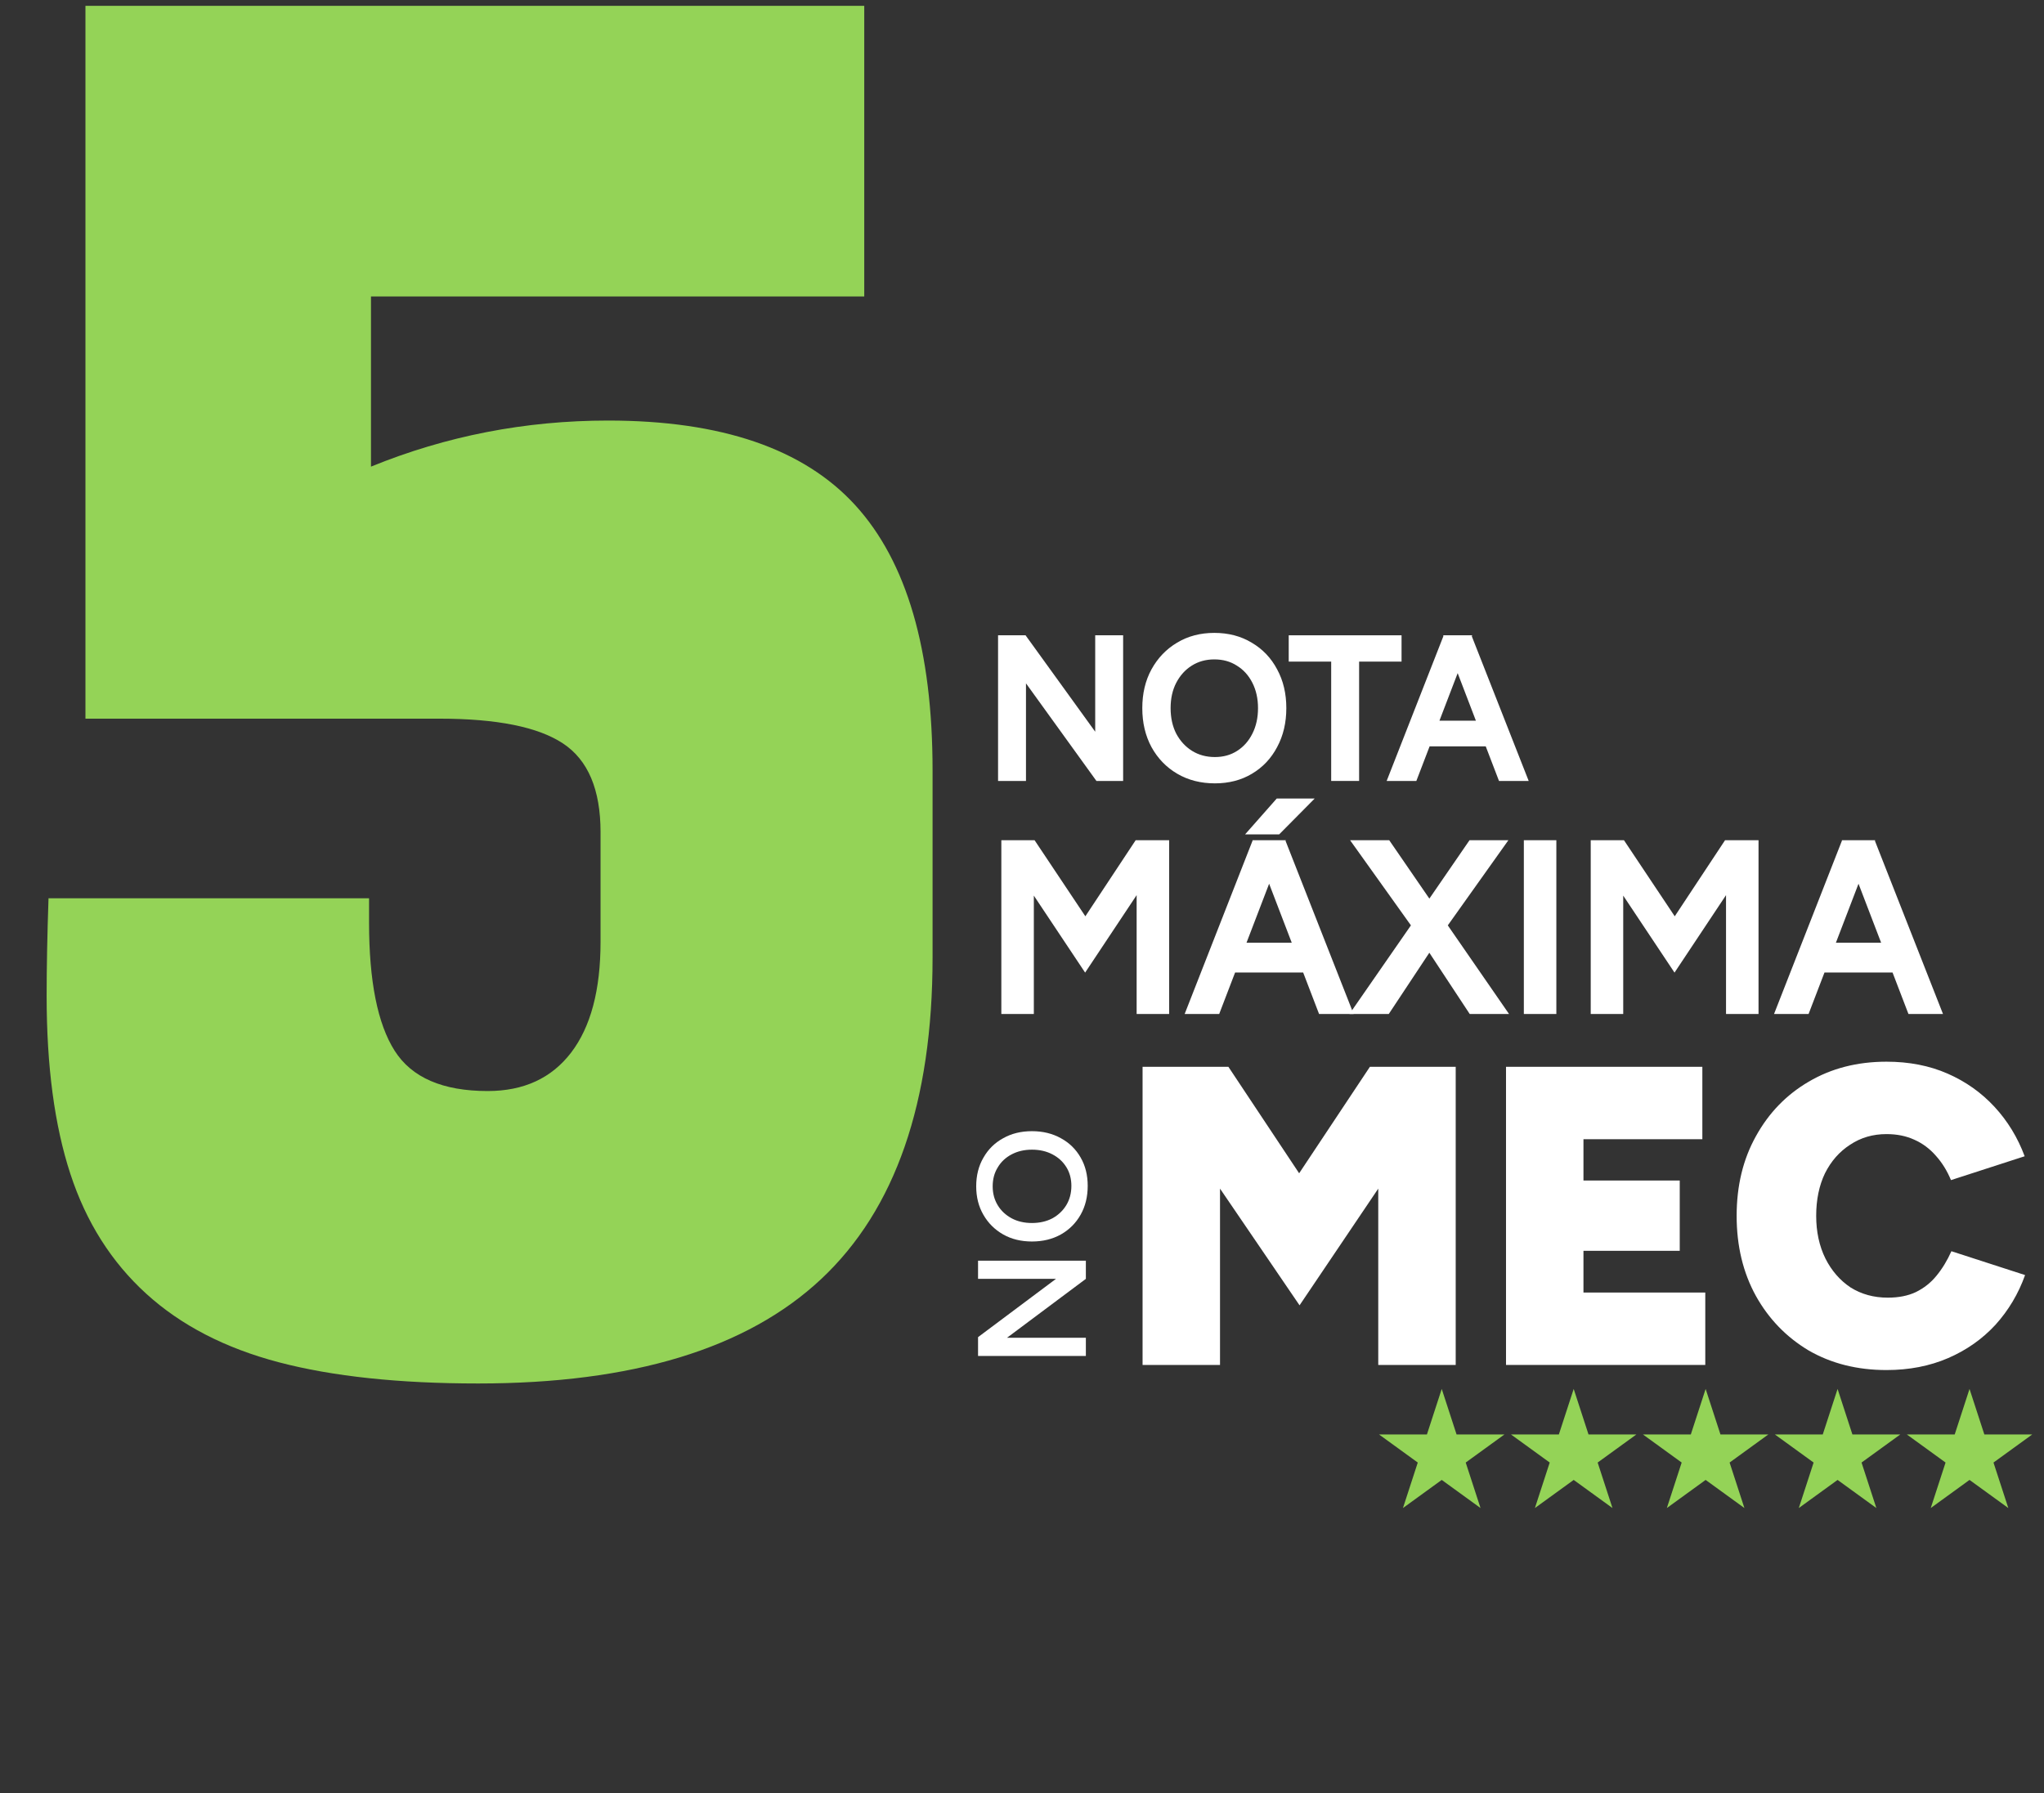
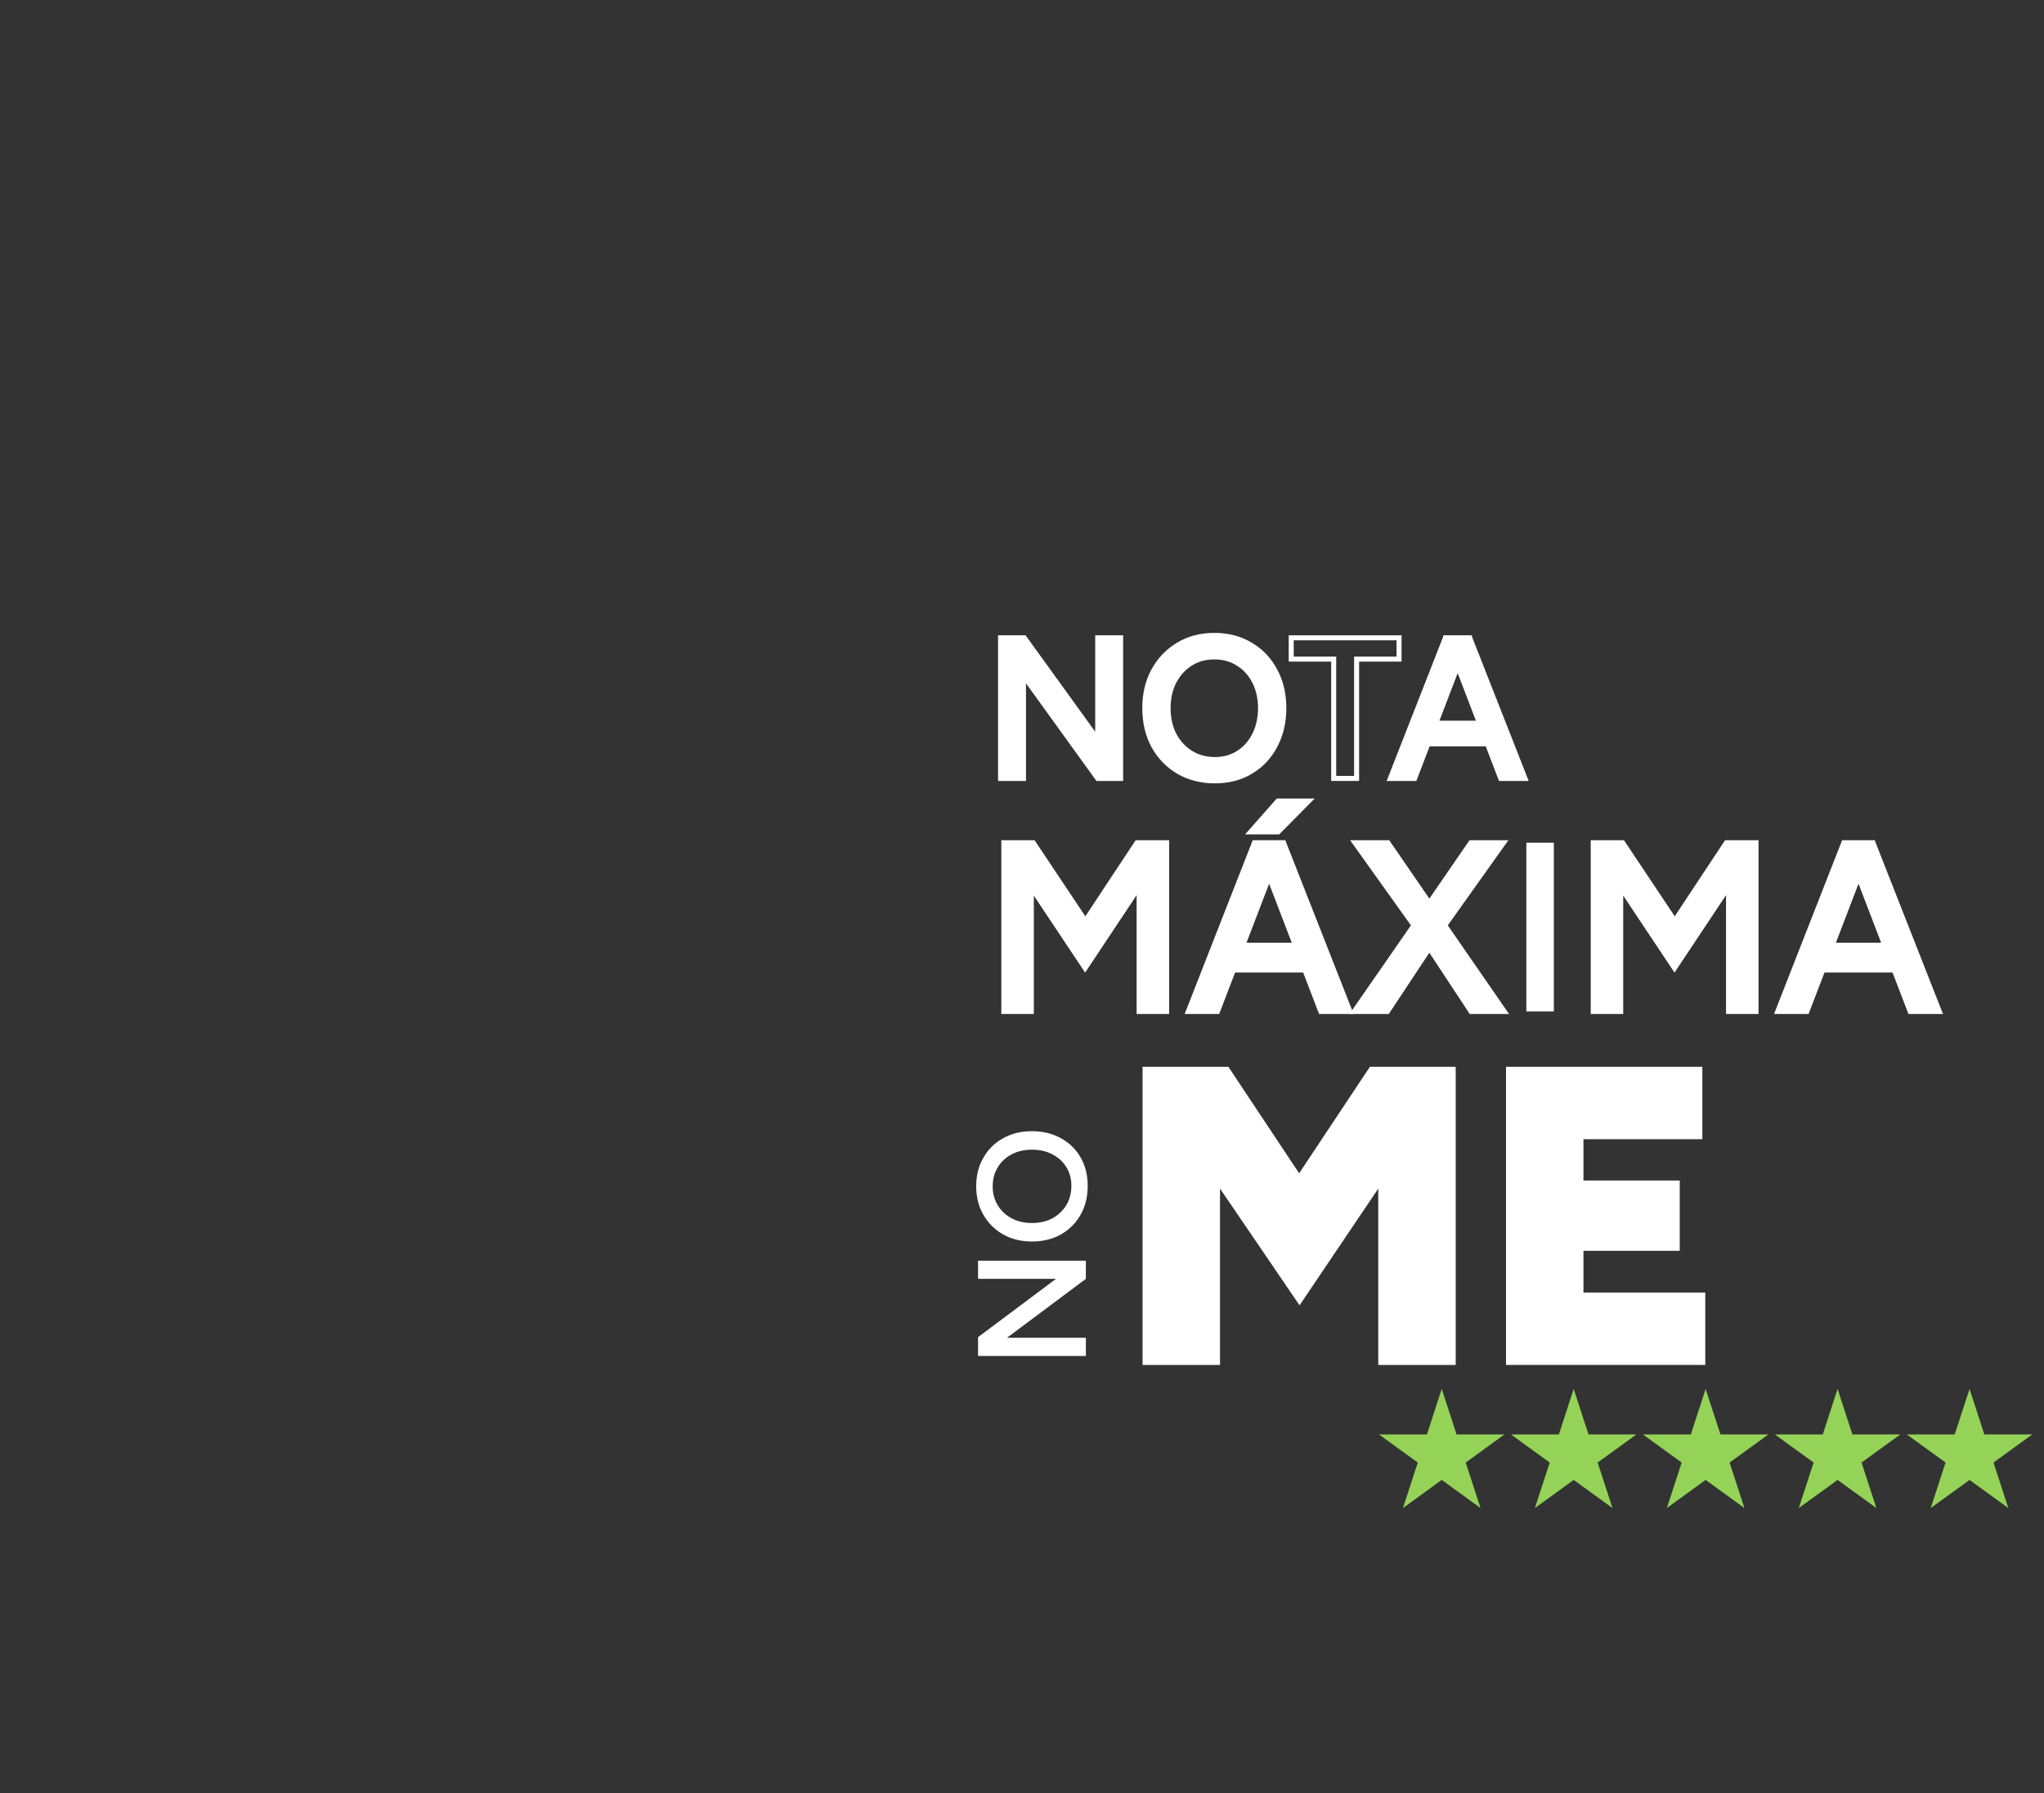
<svg xmlns="http://www.w3.org/2000/svg" width="163" height="143" viewBox="0 0 163 143" fill="none">
  <rect x="0" y="0" width="163" height="143" fill="#333333" stroke="none" />
  <path d="M114.972 110.761L116.154 114.389L119.976 114.389L116.884 116.631L118.065 120.259L114.972 118.017L111.88 120.259L113.061 116.631L109.969 114.389L113.791 114.389L114.972 110.761Z" fill="#94D357" />
  <path d="M125.495 110.761L126.676 114.389L130.498 114.389L127.406 116.631L128.587 120.259L125.495 118.017L122.402 120.259L123.583 116.631L120.491 114.389L124.313 114.389L125.495 110.761Z" fill="#94D357" />
  <path d="M136.017 110.761L137.198 114.389L141.02 114.389L137.928 116.631L139.109 120.259L136.017 118.017L132.924 120.259L134.106 116.631L131.013 114.389L134.836 114.389L136.017 110.761Z" fill="#94D357" />
  <path d="M146.539 110.761L147.72 114.389H151.543L148.45 116.631L149.631 120.259L146.539 118.017L143.447 120.259L144.628 116.631L141.535 114.389H145.358L146.539 110.761Z" fill="#94D357" />
  <path d="M157.061 110.761L158.242 114.389H162.065L158.972 116.631L160.154 120.259L157.061 118.017L153.969 120.259L155.15 116.631L152.058 114.389H155.88L157.061 110.761Z" fill="#94D357" />
-   <path d="M3.863 71.632H29.431V73.573C29.431 78.25 30.113 81.657 31.474 83.796C32.836 85.936 35.308 87.005 38.889 87.005C41.764 87.005 43.984 85.982 45.545 83.939C47.106 81.896 47.891 78.953 47.891 75.111V66.359C47.891 62.967 46.894 60.612 44.904 59.292C42.911 57.969 39.621 57.31 35.032 57.31H6.814V0.467H68.92V23.64H29.584V37.212C35.584 34.764 41.891 33.537 48.497 33.537C57.525 33.537 64.093 35.787 68.203 40.287C72.313 44.787 74.368 51.837 74.368 61.434V76.356C74.368 87.906 71.404 96.454 65.48 102.003C59.554 107.552 50.44 110.326 38.133 110.326C31.83 110.326 26.535 109.764 22.249 108.639C17.963 107.514 14.432 105.69 11.659 103.166C8.887 100.642 6.867 97.456 5.609 93.603C4.348 89.754 3.719 85.029 3.719 79.431C3.719 77.181 3.769 74.581 3.869 71.632H3.863Z" fill="#94D357" />
  <path d="M86.593 108.131H77.995V106.631L84.21 101.983H77.995V100.533H86.593V101.983L80.304 106.681H86.593V108.131Z" fill="white" />
  <path d="M86.74 94.567C86.74 95.434 86.552 96.2 86.175 96.867C85.799 97.533 85.275 98.058 84.603 98.441C83.932 98.816 83.162 99.004 82.294 99.004C81.426 99.004 80.66 98.816 79.997 98.441C79.326 98.058 78.802 97.537 78.425 96.879C78.04 96.221 77.848 95.463 77.848 94.605C77.848 93.739 78.04 92.976 78.425 92.318C78.802 91.652 79.326 91.135 79.997 90.769C80.66 90.394 81.426 90.206 82.294 90.206C83.162 90.206 83.932 90.394 84.603 90.769C85.275 91.135 85.799 91.648 86.175 92.306C86.552 92.956 86.74 93.71 86.74 94.567ZM85.438 94.567C85.438 94.001 85.303 93.501 85.033 93.068C84.763 92.635 84.394 92.297 83.928 92.056C83.453 91.806 82.908 91.681 82.294 91.681C81.688 91.681 81.148 91.806 80.673 92.056C80.198 92.306 79.829 92.651 79.567 93.093C79.297 93.526 79.162 94.03 79.162 94.605C79.162 95.171 79.297 95.675 79.567 96.117C79.829 96.55 80.198 96.896 80.673 97.154C81.139 97.404 81.68 97.529 82.294 97.529C82.908 97.529 83.453 97.404 83.928 97.154C84.394 96.896 84.763 96.546 85.033 96.105C85.303 95.655 85.438 95.142 85.438 94.567Z" fill="white" />
  <path d="M91.115 108.848V85.073H97.959L103.601 93.564L109.243 85.073H116.086V108.848H109.91V94.787L103.634 104.093L97.291 94.787V108.848H91.115Z" fill="white" />
  <path d="M120.098 108.848V85.073H135.755V90.847H126.274V94.141H133.952V99.746H126.274V103.074H135.988V108.848H120.098Z" fill="white" />
-   <path d="M150.441 109.255C148.104 109.255 146.035 108.735 144.232 107.693C142.452 106.629 141.049 105.18 140.026 103.346C139.002 101.489 138.49 99.361 138.49 96.96C138.49 94.56 139.002 92.443 140.026 90.609C141.049 88.752 142.452 87.303 144.232 86.262C146.035 85.198 148.104 84.665 150.441 84.665C152.244 84.665 153.869 84.983 155.315 85.617C156.762 86.251 158.008 87.134 159.054 88.266C160.1 89.398 160.901 90.711 161.458 92.206L155.582 94.108C155.271 93.36 154.87 92.715 154.381 92.171C153.891 91.606 153.312 91.175 152.645 90.881C151.999 90.587 151.265 90.439 150.441 90.439C149.351 90.439 148.383 90.722 147.537 91.288C146.691 91.832 146.024 92.59 145.534 93.564C145.067 94.538 144.833 95.67 144.833 96.96C144.833 98.228 145.078 99.361 145.567 100.357C146.057 101.33 146.725 102.1 147.57 102.666C148.438 103.21 149.429 103.482 150.541 103.482C151.409 103.482 152.155 103.334 152.778 103.04C153.424 102.723 153.969 102.293 154.414 101.749C154.881 101.183 155.282 100.527 155.616 99.779L161.491 101.681C160.957 103.176 160.167 104.5 159.121 105.655C158.075 106.787 156.818 107.67 155.349 108.304C153.88 108.938 152.244 109.255 150.441 109.255Z" fill="white" />
  <mask id="path-4-outside-1_1169_10851" maskUnits="userSpaceOnUse" x="78.791" y="49.67" width="77" height="32" fill="black">
    <rect fill="white" x="78.791" y="49.67" width="77" height="32" />
    <path d="M79.791 62.077V50.862H81.681L87.538 58.969V50.862H89.365V62.077H87.538L81.618 53.874V62.077H79.791Z" />
-     <path d="M96.883 62.269C95.791 62.269 94.825 62.023 93.986 61.532C93.146 61.041 92.484 60.357 92.001 59.481C91.529 58.605 91.293 57.602 91.293 56.469C91.293 55.337 91.529 54.339 92.001 53.474C92.484 52.598 93.14 51.914 93.97 51.423C94.799 50.921 95.754 50.67 96.836 50.67C97.927 50.67 98.888 50.921 99.717 51.423C100.557 51.914 101.208 52.598 101.67 53.474C102.142 54.339 102.379 55.337 102.379 56.469C102.379 57.602 102.142 58.605 101.67 59.481C101.208 60.357 100.563 61.041 99.733 61.532C98.914 62.023 97.964 62.269 96.883 62.269ZM96.883 60.571C97.597 60.571 98.227 60.395 98.773 60.042C99.319 59.69 99.744 59.209 100.048 58.6C100.363 57.981 100.521 57.27 100.521 56.469C100.521 55.679 100.363 54.974 100.048 54.355C99.733 53.735 99.297 53.255 98.741 52.913C98.195 52.56 97.56 52.384 96.836 52.384C96.122 52.384 95.487 52.56 94.93 52.913C94.385 53.255 93.949 53.735 93.623 54.355C93.308 54.964 93.151 55.668 93.151 56.469C93.151 57.27 93.308 57.981 93.623 58.6C93.949 59.209 94.39 59.69 94.946 60.042C95.513 60.395 96.159 60.571 96.883 60.571Z" />
    <path d="M106.356 62.077V52.56H102.97V50.862H111.568V52.56H108.183V62.077H106.356Z" />
    <path d="M119.676 62.077L115.377 50.862H117.203L119.408 56.469L121.613 62.077H119.676ZM110.873 62.077L115.267 50.862H117.109L112.81 62.077H110.873ZM112.936 59.321V57.671H119.534V59.321H112.936Z" />
    <path d="M80.052 80.661V67.203H82.396L86.553 73.432L90.672 67.203H93.034V80.661H90.842V70.721L86.534 77.2L82.244 70.76V80.661H80.052Z" />
    <path d="M105.327 80.661L100.168 67.203H102.36L107.651 80.661H105.327ZM94.764 80.661L100.036 67.203H102.247L97.088 80.661H94.764ZM97.239 77.354V75.374H105.157V77.354H97.239ZM99.734 66.338L101.907 63.877H104.363L101.926 66.338H99.734Z" />
    <path d="M107.996 80.661L113.116 73.278L117.293 67.203H119.9L114.893 74.24L110.641 80.661H107.996ZM117.311 80.661L113.079 74.24L108.052 67.203H110.679L114.855 73.278L119.957 80.661H117.311Z" />
    <path d="M121.72 80.661V67.203H123.912V80.661H121.72Z" />
    <path d="M127.053 80.661V67.203H129.397L133.554 73.432L137.673 67.203H140.035V80.661H137.843V70.721L133.535 77.2L129.245 70.76V80.661H127.053Z" />
    <path d="M152.328 80.661L147.169 67.203H149.361L154.652 80.661H152.328ZM141.765 80.661L147.037 67.203H149.248L144.089 80.661H141.765ZM144.24 77.354V75.374H152.158V77.354H144.24Z" />
  </mask>
  <path d="M79.791 62.077V50.862H81.681L87.538 58.969V50.862H89.365V62.077H87.538L81.618 53.874V62.077H79.791Z" fill="white" />
  <path d="M96.883 62.269C95.791 62.269 94.825 62.023 93.986 61.532C93.146 61.041 92.484 60.357 92.001 59.481C91.529 58.605 91.293 57.602 91.293 56.469C91.293 55.337 91.529 54.339 92.001 53.474C92.484 52.598 93.14 51.914 93.97 51.423C94.799 50.921 95.754 50.67 96.836 50.67C97.927 50.67 98.888 50.921 99.717 51.423C100.557 51.914 101.208 52.598 101.67 53.474C102.142 54.339 102.379 55.337 102.379 56.469C102.379 57.602 102.142 58.605 101.67 59.481C101.208 60.357 100.563 61.041 99.733 61.532C98.914 62.023 97.964 62.269 96.883 62.269ZM96.883 60.571C97.597 60.571 98.227 60.395 98.773 60.042C99.319 59.69 99.744 59.209 100.048 58.6C100.363 57.981 100.521 57.27 100.521 56.469C100.521 55.679 100.363 54.974 100.048 54.355C99.733 53.735 99.297 53.255 98.741 52.913C98.195 52.56 97.56 52.384 96.836 52.384C96.122 52.384 95.487 52.56 94.93 52.913C94.385 53.255 93.949 53.735 93.623 54.355C93.308 54.964 93.151 55.668 93.151 56.469C93.151 57.27 93.308 57.981 93.623 58.6C93.949 59.209 94.39 59.69 94.946 60.042C95.513 60.395 96.159 60.571 96.883 60.571Z" fill="white" />
-   <path d="M106.356 62.077V52.56H102.97V50.862H111.568V52.56H108.183V62.077H106.356Z" fill="white" />
  <path d="M119.676 62.077L115.377 50.862H117.203L119.408 56.469L121.613 62.077H119.676ZM110.873 62.077L115.267 50.862H117.109L112.81 62.077H110.873ZM112.936 59.321V57.671H119.534V59.321H112.936Z" fill="white" />
  <path d="M80.052 80.661V67.203H82.396L86.553 73.432L90.672 67.203H93.034V80.661H90.842V70.721L86.534 77.2L82.244 70.76V80.661H80.052Z" fill="white" />
  <path d="M105.327 80.661L100.168 67.203H102.36L107.651 80.661H105.327ZM94.764 80.661L100.036 67.203H102.247L97.088 80.661H94.764ZM97.239 77.354V75.374H105.157V77.354H97.239ZM99.734 66.338L101.907 63.877H104.363L101.926 66.338H99.734Z" fill="white" />
  <path d="M107.996 80.661L113.116 73.278L117.293 67.203H119.9L114.893 74.24L110.641 80.661H107.996ZM117.311 80.661L113.079 74.24L108.052 67.203H110.679L114.855 73.278L119.957 80.661H117.311Z" fill="white" />
  <path d="M121.72 80.661V67.203H123.912V80.661H121.72Z" fill="white" />
  <path d="M127.053 80.661V67.203H129.397L133.554 73.432L137.673 67.203H140.035V80.661H137.843V70.721L133.535 77.2L129.245 70.76V80.661H127.053Z" fill="white" />
  <path d="M152.328 80.661L147.169 67.203H149.361L154.652 80.661H152.328ZM141.765 80.661L147.037 67.203H149.248L144.089 80.661H141.765ZM144.24 77.354V75.374H152.158V77.354H144.24Z" fill="white" />
  <path d="M79.791 62.077V50.862H81.681L87.538 58.969V50.862H89.365V62.077H87.538L81.618 53.874V62.077H79.791Z" stroke="white" stroke-width="0.4" mask="url(#path-4-outside-1_1169_10851)" />
  <path d="M96.883 62.269C95.791 62.269 94.825 62.023 93.986 61.532C93.146 61.041 92.484 60.357 92.001 59.481C91.529 58.605 91.293 57.602 91.293 56.469C91.293 55.337 91.529 54.339 92.001 53.474C92.484 52.598 93.14 51.914 93.97 51.423C94.799 50.921 95.754 50.67 96.836 50.67C97.927 50.67 98.888 50.921 99.717 51.423C100.557 51.914 101.208 52.598 101.67 53.474C102.142 54.339 102.379 55.337 102.379 56.469C102.379 57.602 102.142 58.605 101.67 59.481C101.208 60.357 100.563 61.041 99.733 61.532C98.914 62.023 97.964 62.269 96.883 62.269ZM96.883 60.571C97.597 60.571 98.227 60.395 98.773 60.042C99.319 59.69 99.744 59.209 100.048 58.6C100.363 57.981 100.521 57.27 100.521 56.469C100.521 55.679 100.363 54.974 100.048 54.355C99.733 53.735 99.297 53.255 98.741 52.913C98.195 52.56 97.56 52.384 96.836 52.384C96.122 52.384 95.487 52.56 94.93 52.913C94.385 53.255 93.949 53.735 93.623 54.355C93.308 54.964 93.151 55.668 93.151 56.469C93.151 57.27 93.308 57.981 93.623 58.6C93.949 59.209 94.39 59.69 94.946 60.042C95.513 60.395 96.159 60.571 96.883 60.571Z" stroke="white" stroke-width="0.4" mask="url(#path-4-outside-1_1169_10851)" />
  <path d="M106.356 62.077V52.56H102.97V50.862H111.568V52.56H108.183V62.077H106.356Z" stroke="white" stroke-width="0.4" mask="url(#path-4-outside-1_1169_10851)" />
  <path d="M119.676 62.077L115.377 50.862H117.203L119.408 56.469L121.613 62.077H119.676ZM110.873 62.077L115.267 50.862H117.109L112.81 62.077H110.873ZM112.936 59.321V57.671H119.534V59.321H112.936Z" stroke="white" stroke-width="0.4" mask="url(#path-4-outside-1_1169_10851)" />
  <path d="M80.052 80.661V67.203H82.396L86.553 73.432L90.672 67.203H93.034V80.661H90.842V70.721L86.534 77.2L82.244 70.76V80.661H80.052Z" stroke="white" stroke-width="0.4" mask="url(#path-4-outside-1_1169_10851)" />
  <path d="M105.327 80.661L100.168 67.203H102.36L107.651 80.661H105.327ZM94.764 80.661L100.036 67.203H102.247L97.088 80.661H94.764ZM97.239 77.354V75.374H105.157V77.354H97.239ZM99.734 66.338L101.907 63.877H104.363L101.926 66.338H99.734Z" stroke="white" stroke-width="0.4" mask="url(#path-4-outside-1_1169_10851)" />
-   <path d="M107.996 80.661L113.116 73.278L117.293 67.203H119.9L114.893 74.24L110.641 80.661H107.996ZM117.311 80.661L113.079 74.24L108.052 67.203H110.679L114.855 73.278L119.957 80.661H117.311Z" stroke="white" stroke-width="0.4" mask="url(#path-4-outside-1_1169_10851)" />
-   <path d="M121.72 80.661V67.203H123.912V80.661H121.72Z" stroke="white" stroke-width="0.4" mask="url(#path-4-outside-1_1169_10851)" />
+   <path d="M107.996 80.661L113.116 73.278L117.293 67.203H119.9L114.893 74.24L110.641 80.661H107.996ZM117.311 80.661L113.079 74.24L108.052 67.203H110.679L114.855 73.278L119.957 80.661Z" stroke="white" stroke-width="0.4" mask="url(#path-4-outside-1_1169_10851)" />
  <path d="M127.053 80.661V67.203H129.397L133.554 73.432L137.673 67.203H140.035V80.661H137.843V70.721L133.535 77.2L129.245 70.76V80.661H127.053Z" stroke="white" stroke-width="0.4" mask="url(#path-4-outside-1_1169_10851)" />
  <path d="M152.328 80.661L147.169 67.203H149.361L154.652 80.661H152.328ZM141.765 80.661L147.037 67.203H149.248L144.089 80.661H141.765ZM144.24 77.354V75.374H152.158V77.354H144.24Z" stroke="white" stroke-width="0.4" mask="url(#path-4-outside-1_1169_10851)" />
</svg>